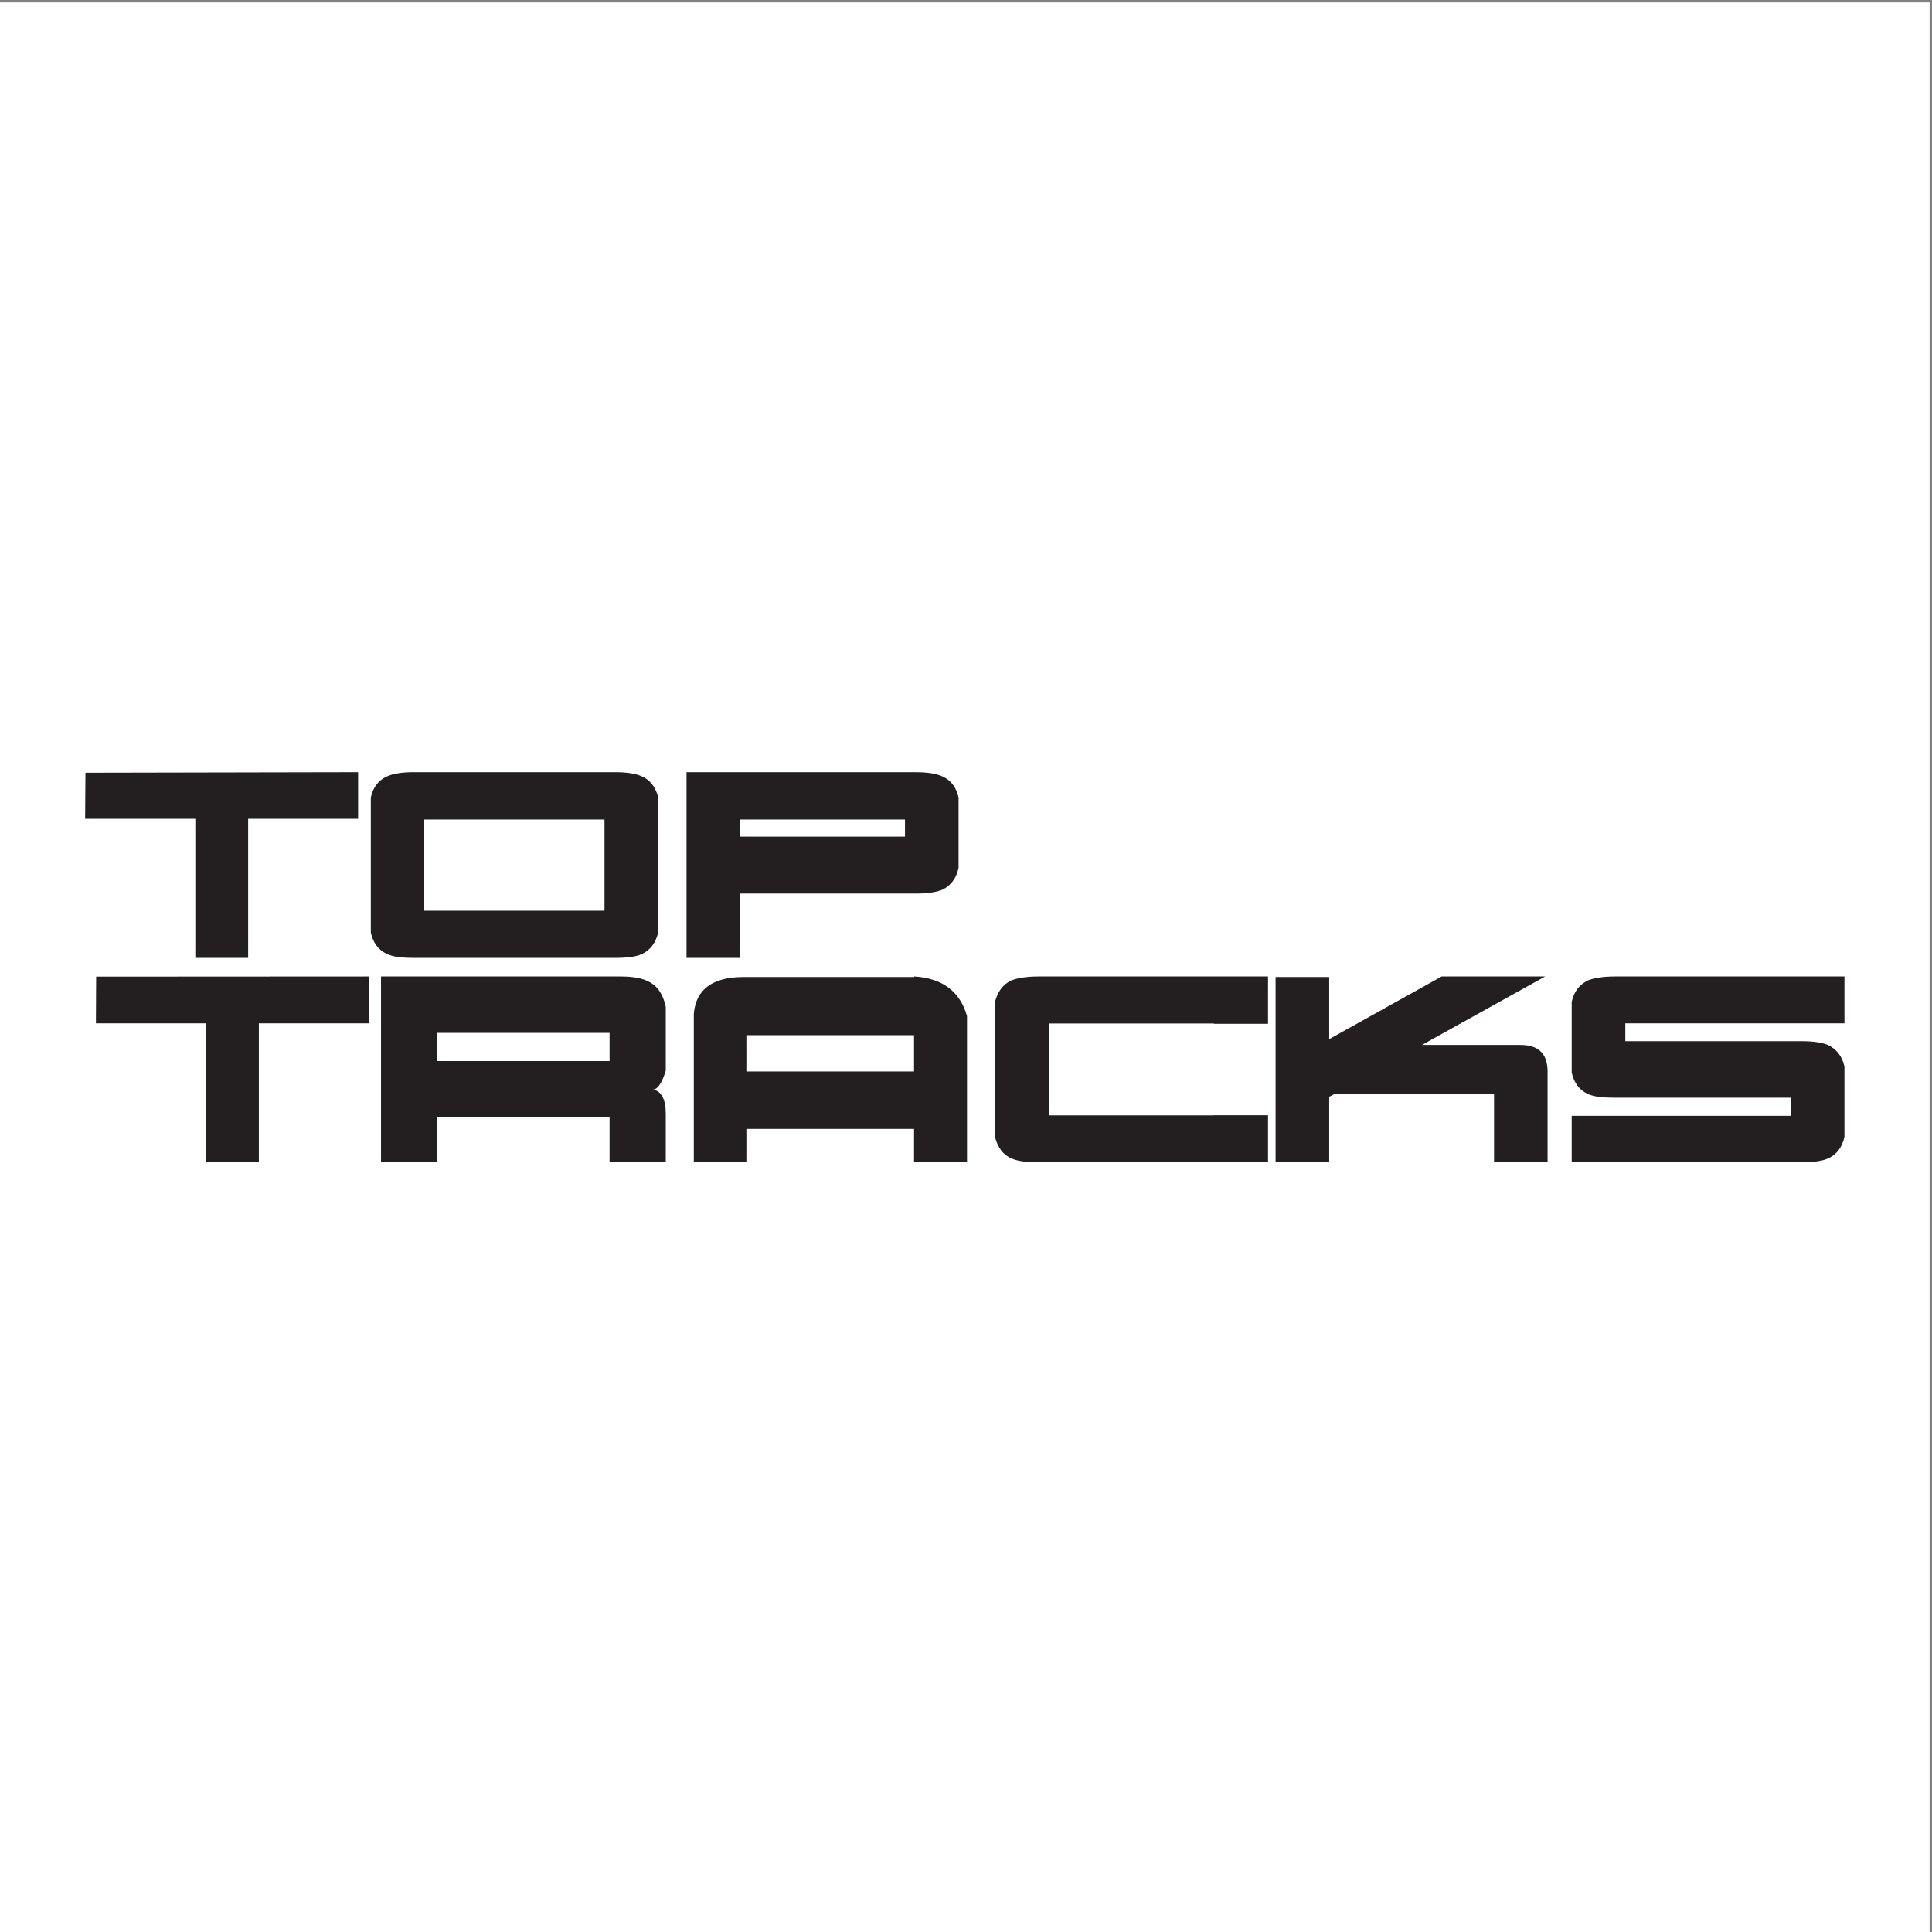
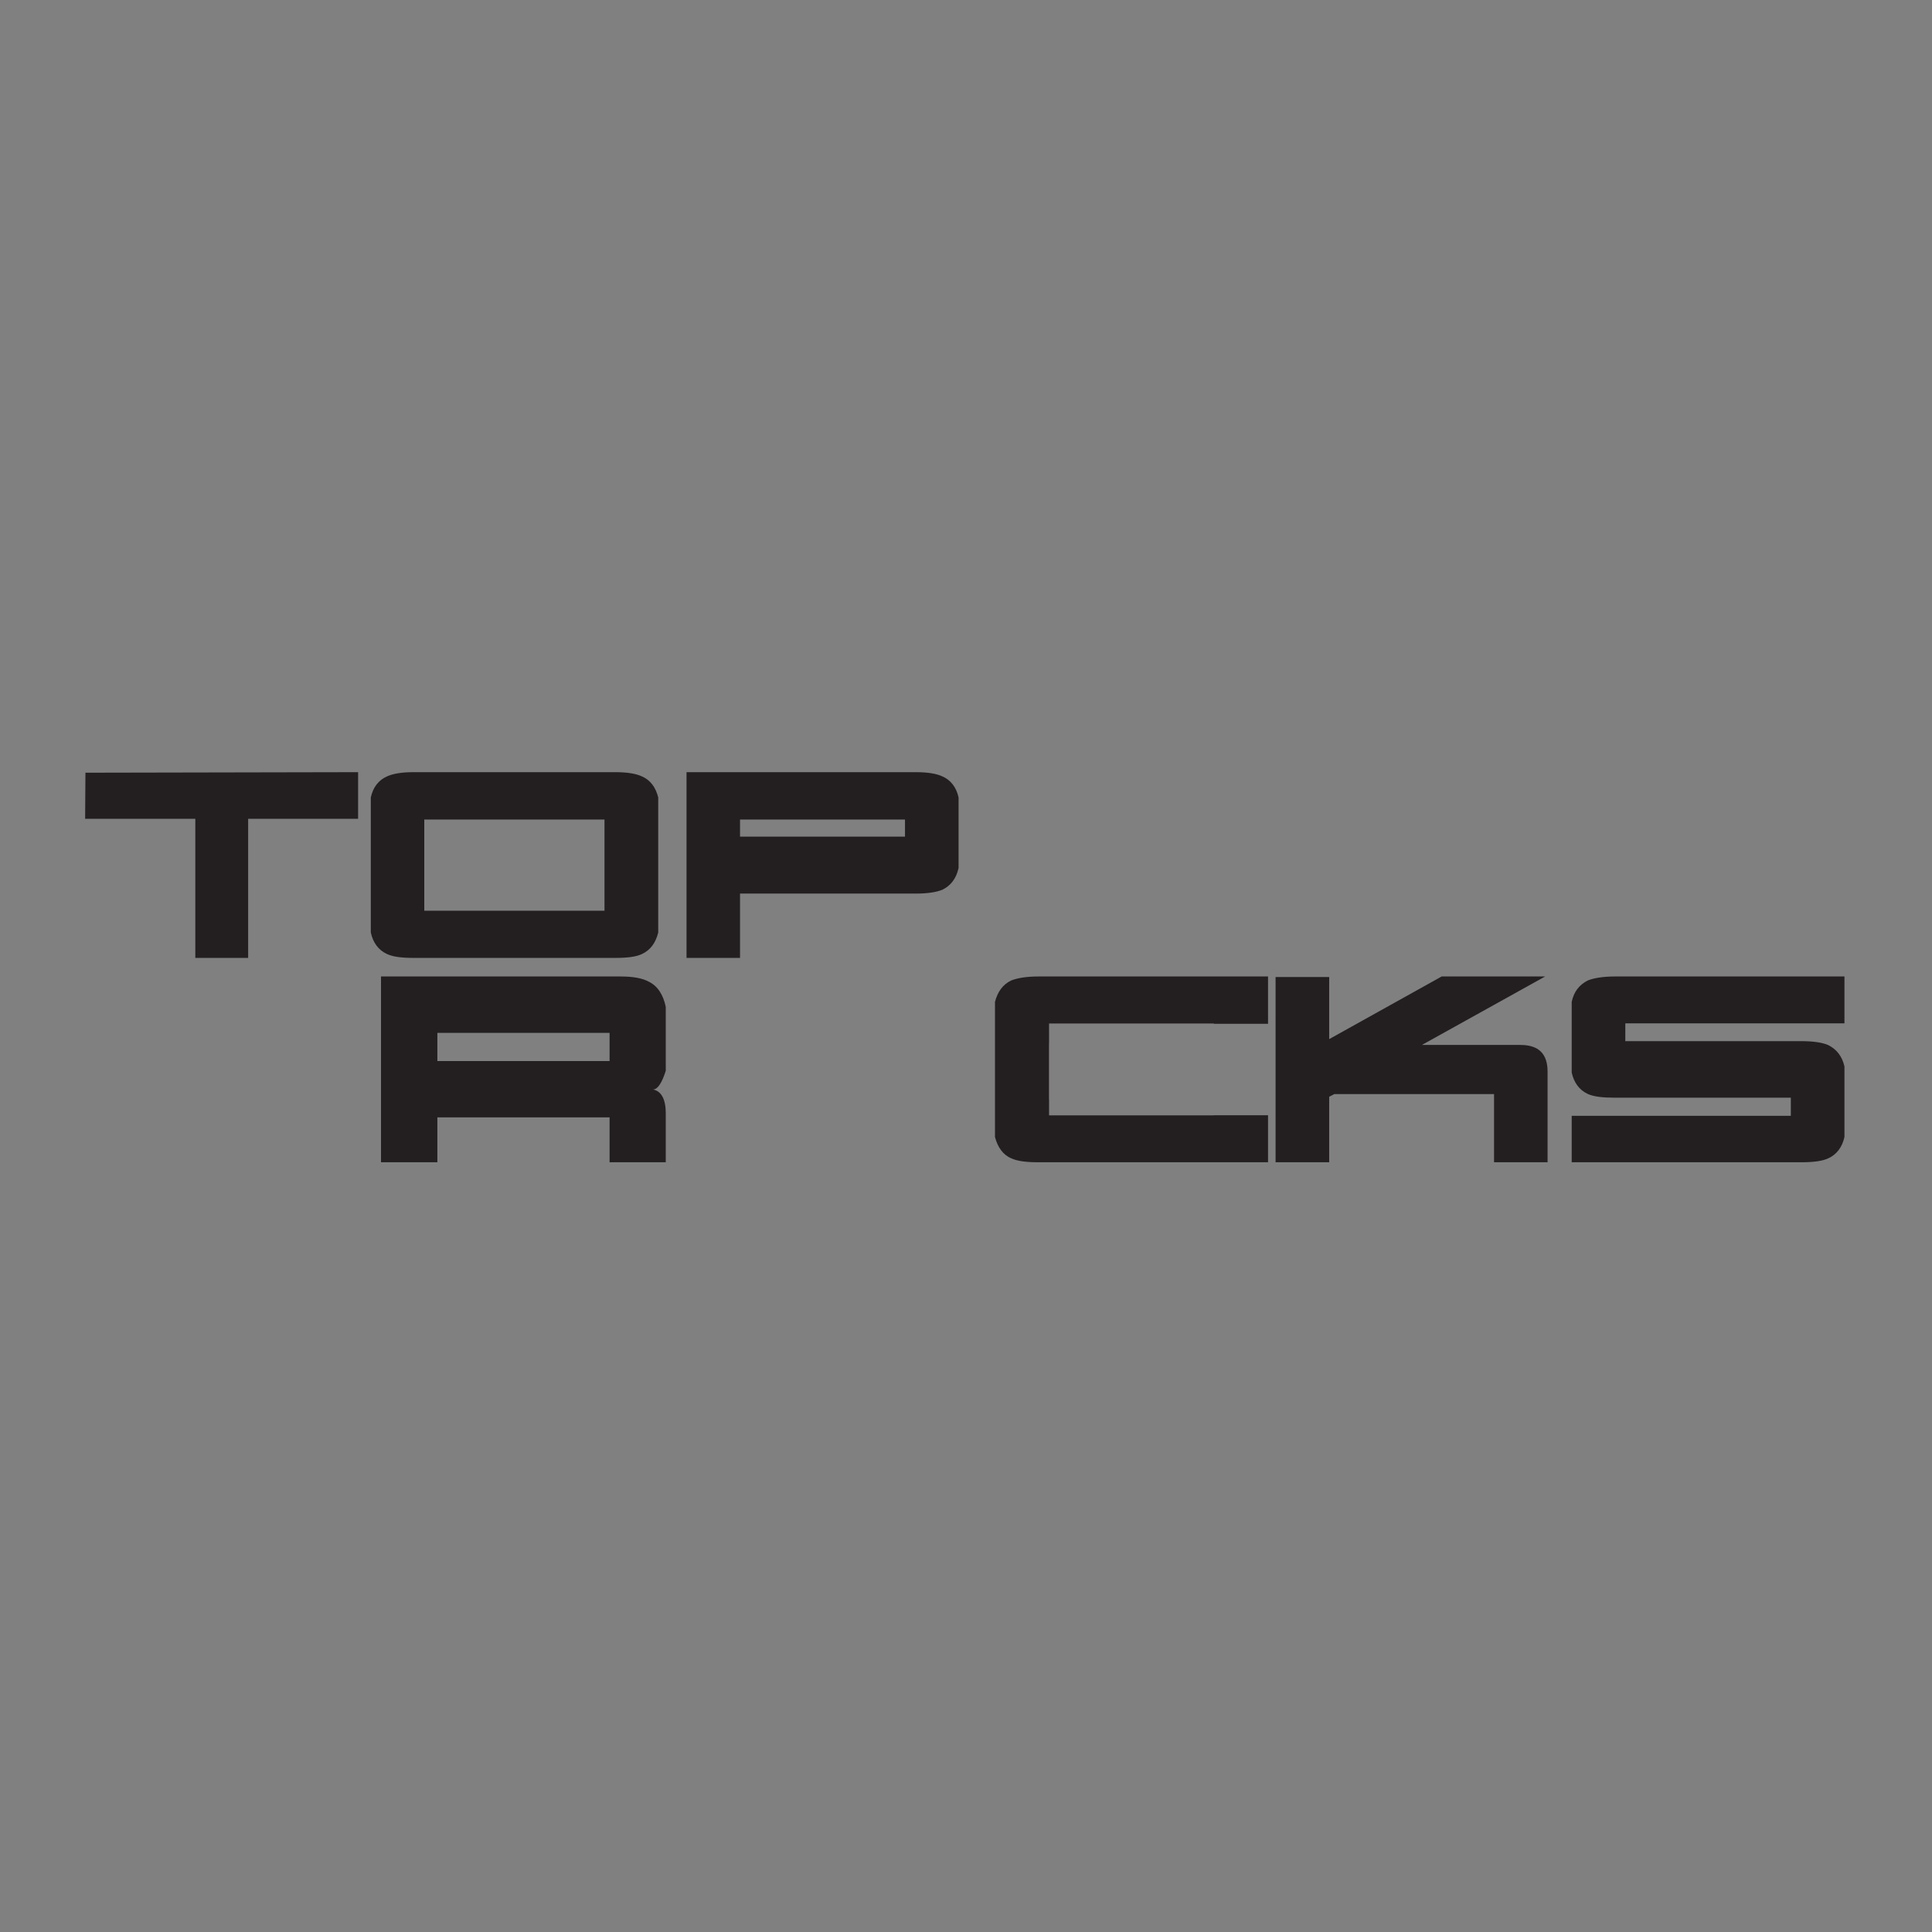
<svg xmlns="http://www.w3.org/2000/svg" width="193pt" height="193pt" viewBox="0 0 193 193" version="1.1">
  <rect x="0" y="0" width="193" height="193" fill="#808080" stroke="none" />
  <g id="surface1">
-     <path style=" stroke:none;fill-rule:evenodd;fill:rgb(100%,100%,100%);fill-opacity:1;" d="M 0 0.242 L 192.758 0.242 L 192.758 193 L 0 193 L 0 0.242 " />
    <path style=" stroke:none;fill-rule:evenodd;fill:rgb(13.699%,12.199%,12.5%);fill-opacity:1;" d="M 35.773 77.137 L 35.773 81.797 L 24.789 81.797 L 24.789 95.691 L 19.512 95.691 L 19.512 81.797 L 8.504 81.797 L 8.535 77.191 L 35.773 77.137 " />
    <path style=" stroke:none;fill-rule:evenodd;fill:rgb(13.699%,12.199%,12.5%);fill-opacity:1;" d="M 41.312 95.691 C 40.129 95.691 39.258 95.586 38.645 95.297 C 37.816 94.91 37.266 94.188 37.043 93.156 L 37.043 79.66 C 37.266 78.645 37.816 77.934 38.645 77.566 C 39.258 77.285 40.129 77.137 41.312 77.137 L 61.465 77.137 C 62.652 77.137 63.551 77.285 64.141 77.566 C 64.973 77.934 65.5 78.645 65.754 79.66 L 65.754 93.156 C 65.5 94.188 64.973 94.91 64.141 95.297 C 63.551 95.586 62.652 95.691 61.465 95.691 Z M 42.383 90.977 L 60.387 90.977 L 60.387 81.867 L 42.383 81.867 L 42.383 90.977 " />
    <path style=" stroke:none;fill-rule:evenodd;fill:rgb(13.699%,12.199%,12.5%);fill-opacity:1;" d="M 68.582 95.691 L 68.582 77.137 L 91.465 77.137 C 92.676 77.137 93.566 77.285 94.156 77.566 C 94.977 77.934 95.527 78.629 95.758 79.66 L 95.758 86.707 C 95.527 87.766 94.977 88.469 94.156 88.875 C 93.566 89.121 92.676 89.266 91.465 89.266 L 73.926 89.266 L 73.926 95.691 Z M 73.926 83.578 L 90.406 83.578 L 90.406 81.867 L 73.926 81.867 L 73.926 83.578 " />
-     <path style=" stroke:none;fill-rule:evenodd;fill:rgb(13.699%,12.199%,12.5%);fill-opacity:1;" d="M 36.848 97.547 L 36.848 102.227 L 25.859 102.227 L 25.859 116.105 L 20.562 116.105 L 20.562 102.227 L 9.582 102.227 L 9.605 97.562 L 36.848 97.547 " />
    <path style=" stroke:none;fill-rule:evenodd;fill:rgb(13.699%,12.199%,12.5%);fill-opacity:1;" d="M 38.062 116.105 L 38.062 97.547 L 62.008 97.547 C 63.254 97.547 64.184 97.723 64.809 98.066 C 65.672 98.48 66.254 99.344 66.508 100.59 L 66.508 106.965 C 66.102 108.254 65.66 108.848 65.227 108.832 C 66.078 109 66.508 109.824 66.508 111.234 L 66.508 116.105 L 60.895 116.105 L 60.895 111.621 L 43.691 111.621 L 43.691 116.105 Z M 43.691 105.996 L 60.895 105.996 L 60.895 103.18 L 43.691 103.18 L 43.691 105.996 " />
-     <path style=" stroke:none;fill-rule:evenodd;fill:rgb(13.699%,12.199%,12.5%);fill-opacity:1;" d="M 69.309 116.105 L 69.309 101.258 C 69.523 98.836 71.176 97.602 74.277 97.602 L 91.312 97.602 L 91.348 97.547 C 94.156 97.723 95.906 99.043 96.602 101.508 L 96.602 116.105 L 91.312 116.105 L 91.312 112.773 L 74.562 112.773 L 74.562 116.105 Z M 74.562 107.035 L 91.312 107.035 L 91.312 103.414 L 74.562 103.414 L 74.562 107.035 " />
    <path style=" stroke:none;fill-rule:evenodd;fill:rgb(13.699%,12.199%,12.5%);fill-opacity:1;" d="M 101.016 115.707 C 100.195 115.363 99.668 114.609 99.395 113.582 L 99.395 100.086 C 99.668 99.043 100.195 98.34 101.016 97.945 C 101.617 97.711 102.496 97.547 103.715 97.547 L 126.672 97.547 L 126.672 102.277 L 121.258 102.277 L 121.258 102.246 L 104.797 102.246 L 104.797 104.18 L 104.789 104.18 L 104.789 109.859 L 104.797 109.859 L 104.797 111.422 L 121.258 111.422 L 121.258 111.41 L 126.672 111.41 L 126.672 116.105 L 103.715 116.105 C 102.496 116.105 101.617 115.992 101.016 115.707 " />
    <path style=" stroke:none;fill-rule:evenodd;fill:rgb(13.699%,12.199%,12.5%);fill-opacity:1;" d="M 127.426 116.105 L 127.426 97.602 L 132.781 97.602 L 132.781 103.805 L 144.016 97.547 L 154.352 97.547 L 142.043 104.387 L 151.883 104.387 C 153.707 104.387 154.598 105.266 154.598 107.066 L 154.598 116.105 L 149.25 116.105 L 149.25 109.297 L 133.289 109.297 L 132.781 109.559 L 132.781 116.105 L 127.426 116.105 " />
    <path style=" stroke:none;fill-rule:evenodd;fill:rgb(13.699%,12.199%,12.5%);fill-opacity:1;" d="M 179.961 116.105 L 157.008 116.105 L 157.008 111.469 L 178.898 111.469 L 178.898 109.656 L 161.32 109.656 C 160.117 109.656 159.219 109.559 158.613 109.281 C 157.762 108.887 157.227 108.148 157.008 107.141 L 157.008 100.086 C 157.227 99.062 157.762 98.379 158.613 97.945 C 159.199 97.711 160.117 97.547 161.301 97.547 L 184.254 97.547 L 184.254 102.227 L 162.363 102.227 L 162.363 104.008 L 179.961 104.008 C 181.148 104.008 182.047 104.145 182.637 104.402 C 183.48 104.828 184.02 105.516 184.254 106.531 L 184.254 113.582 C 184.02 114.609 183.484 115.324 182.648 115.707 C 182.047 115.992 181.148 116.105 179.961 116.105 " />
  </g>
</svg>